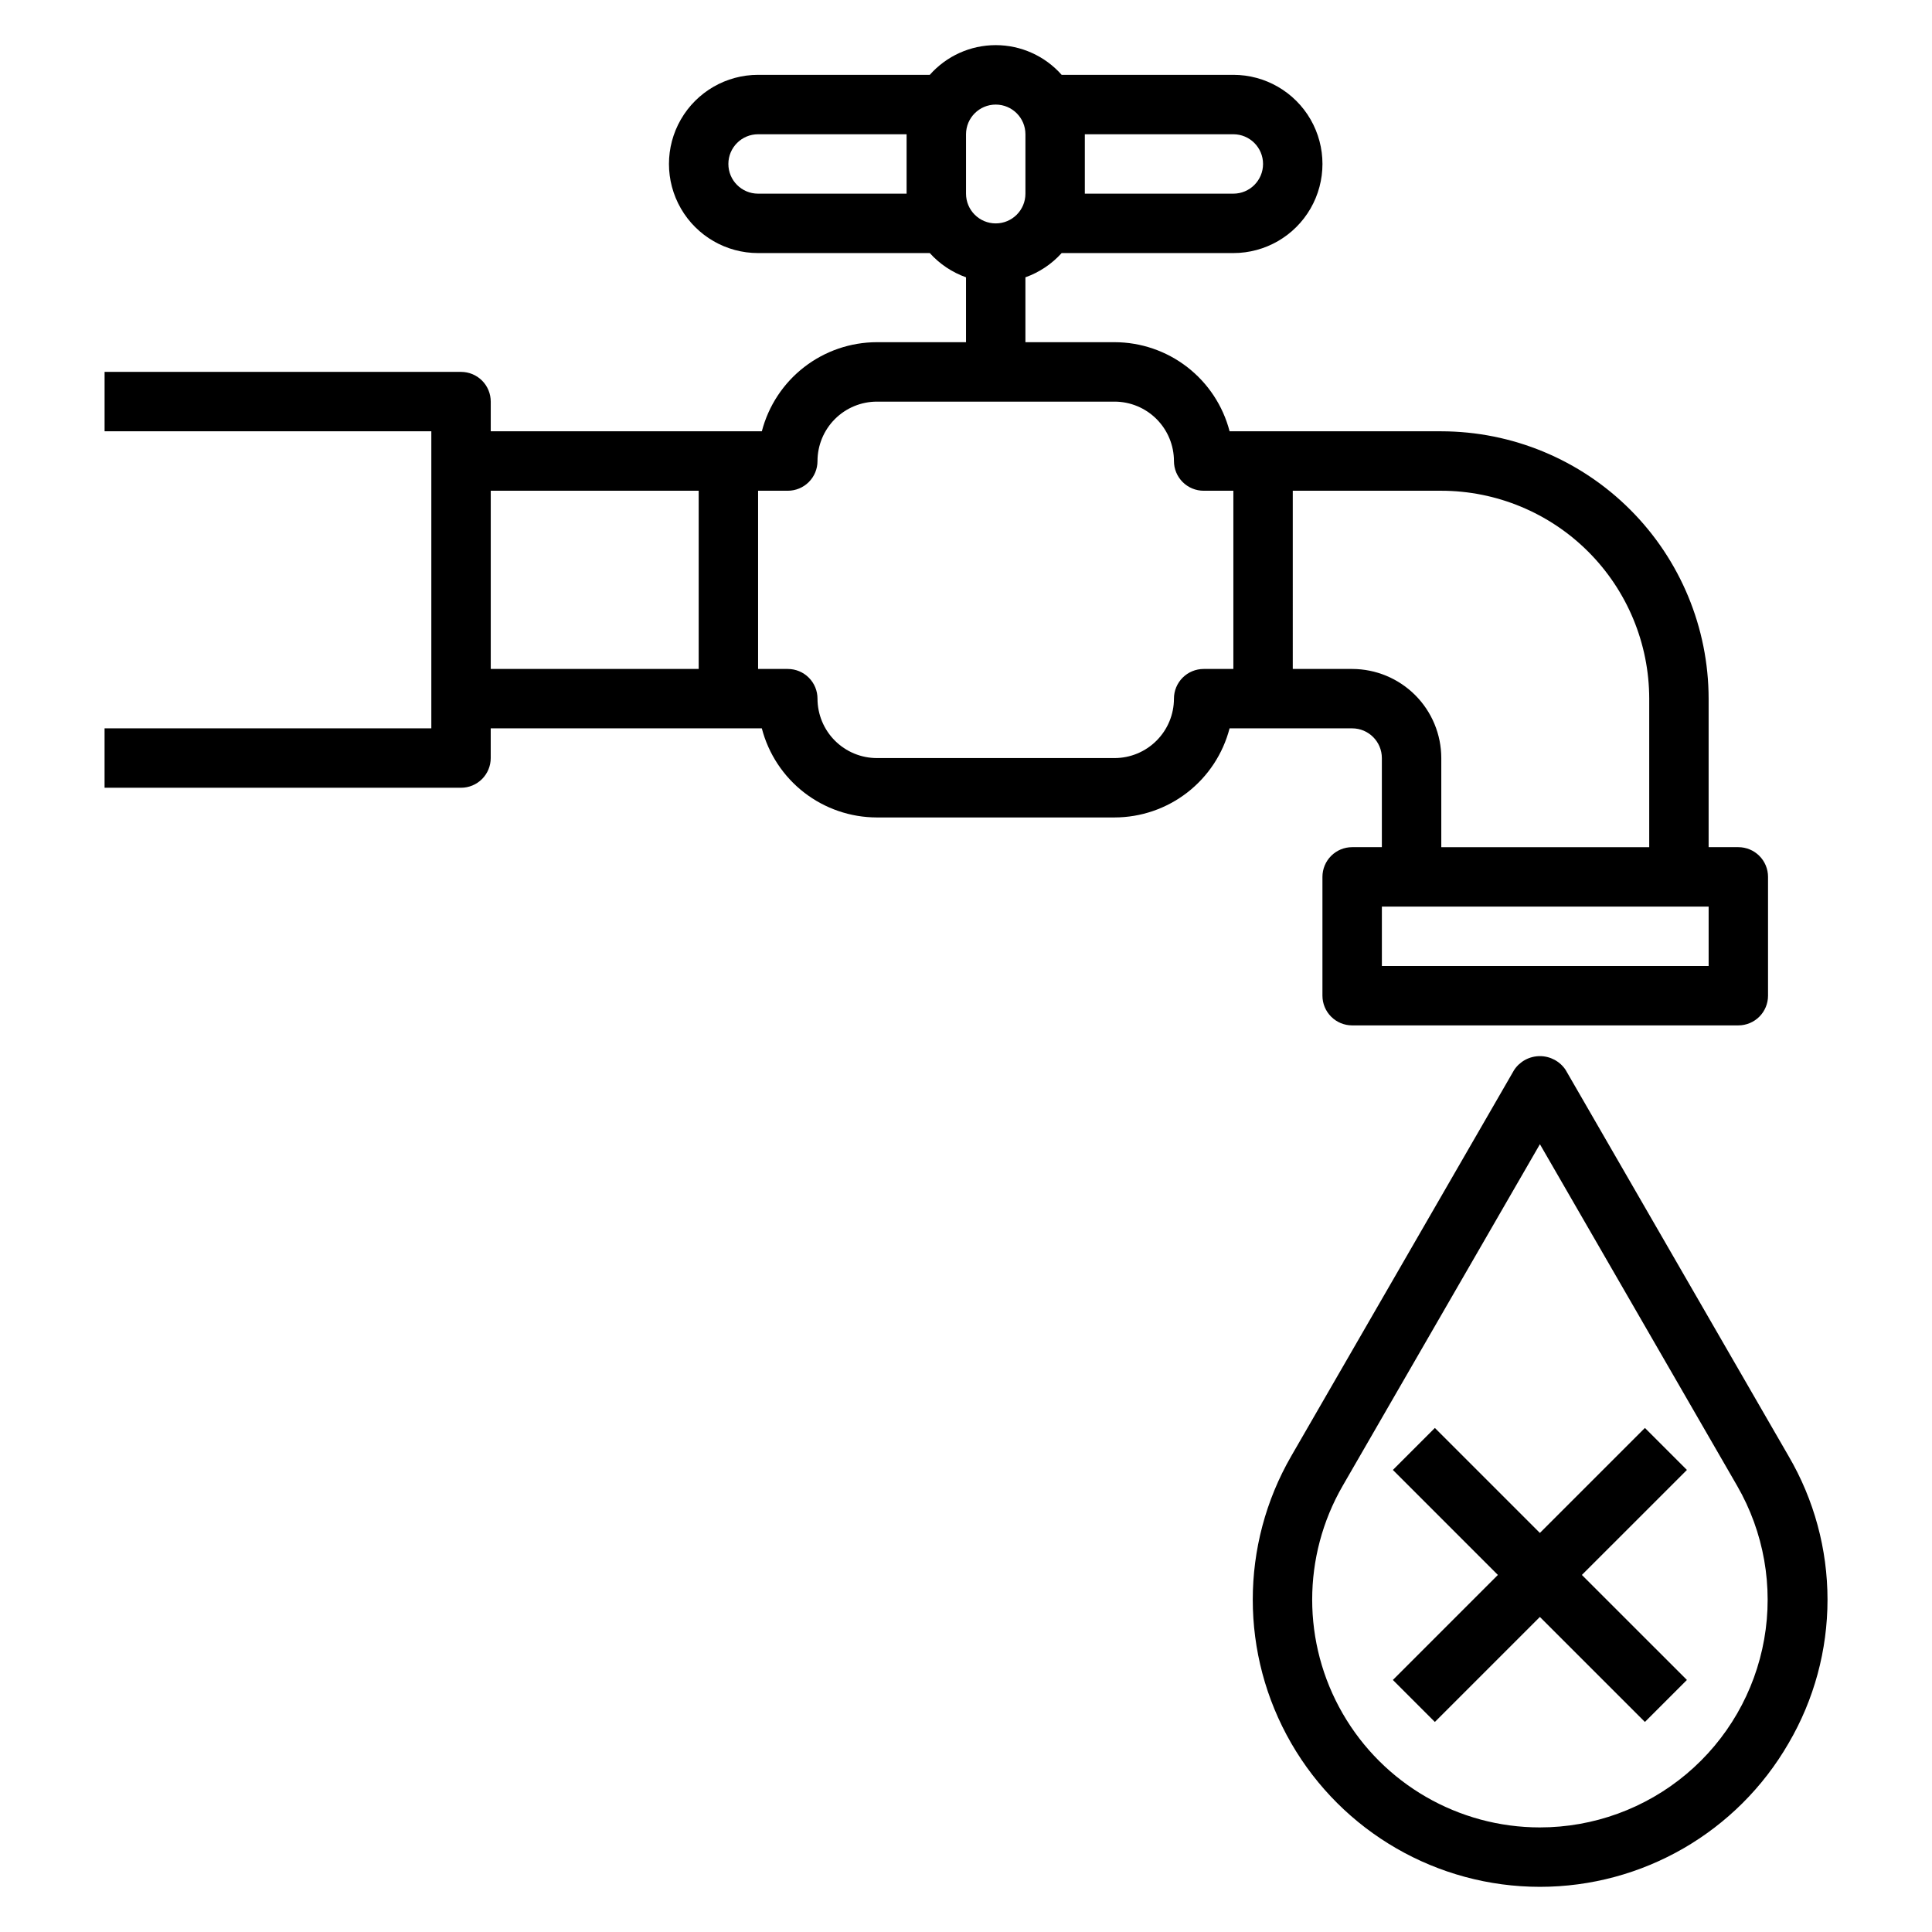
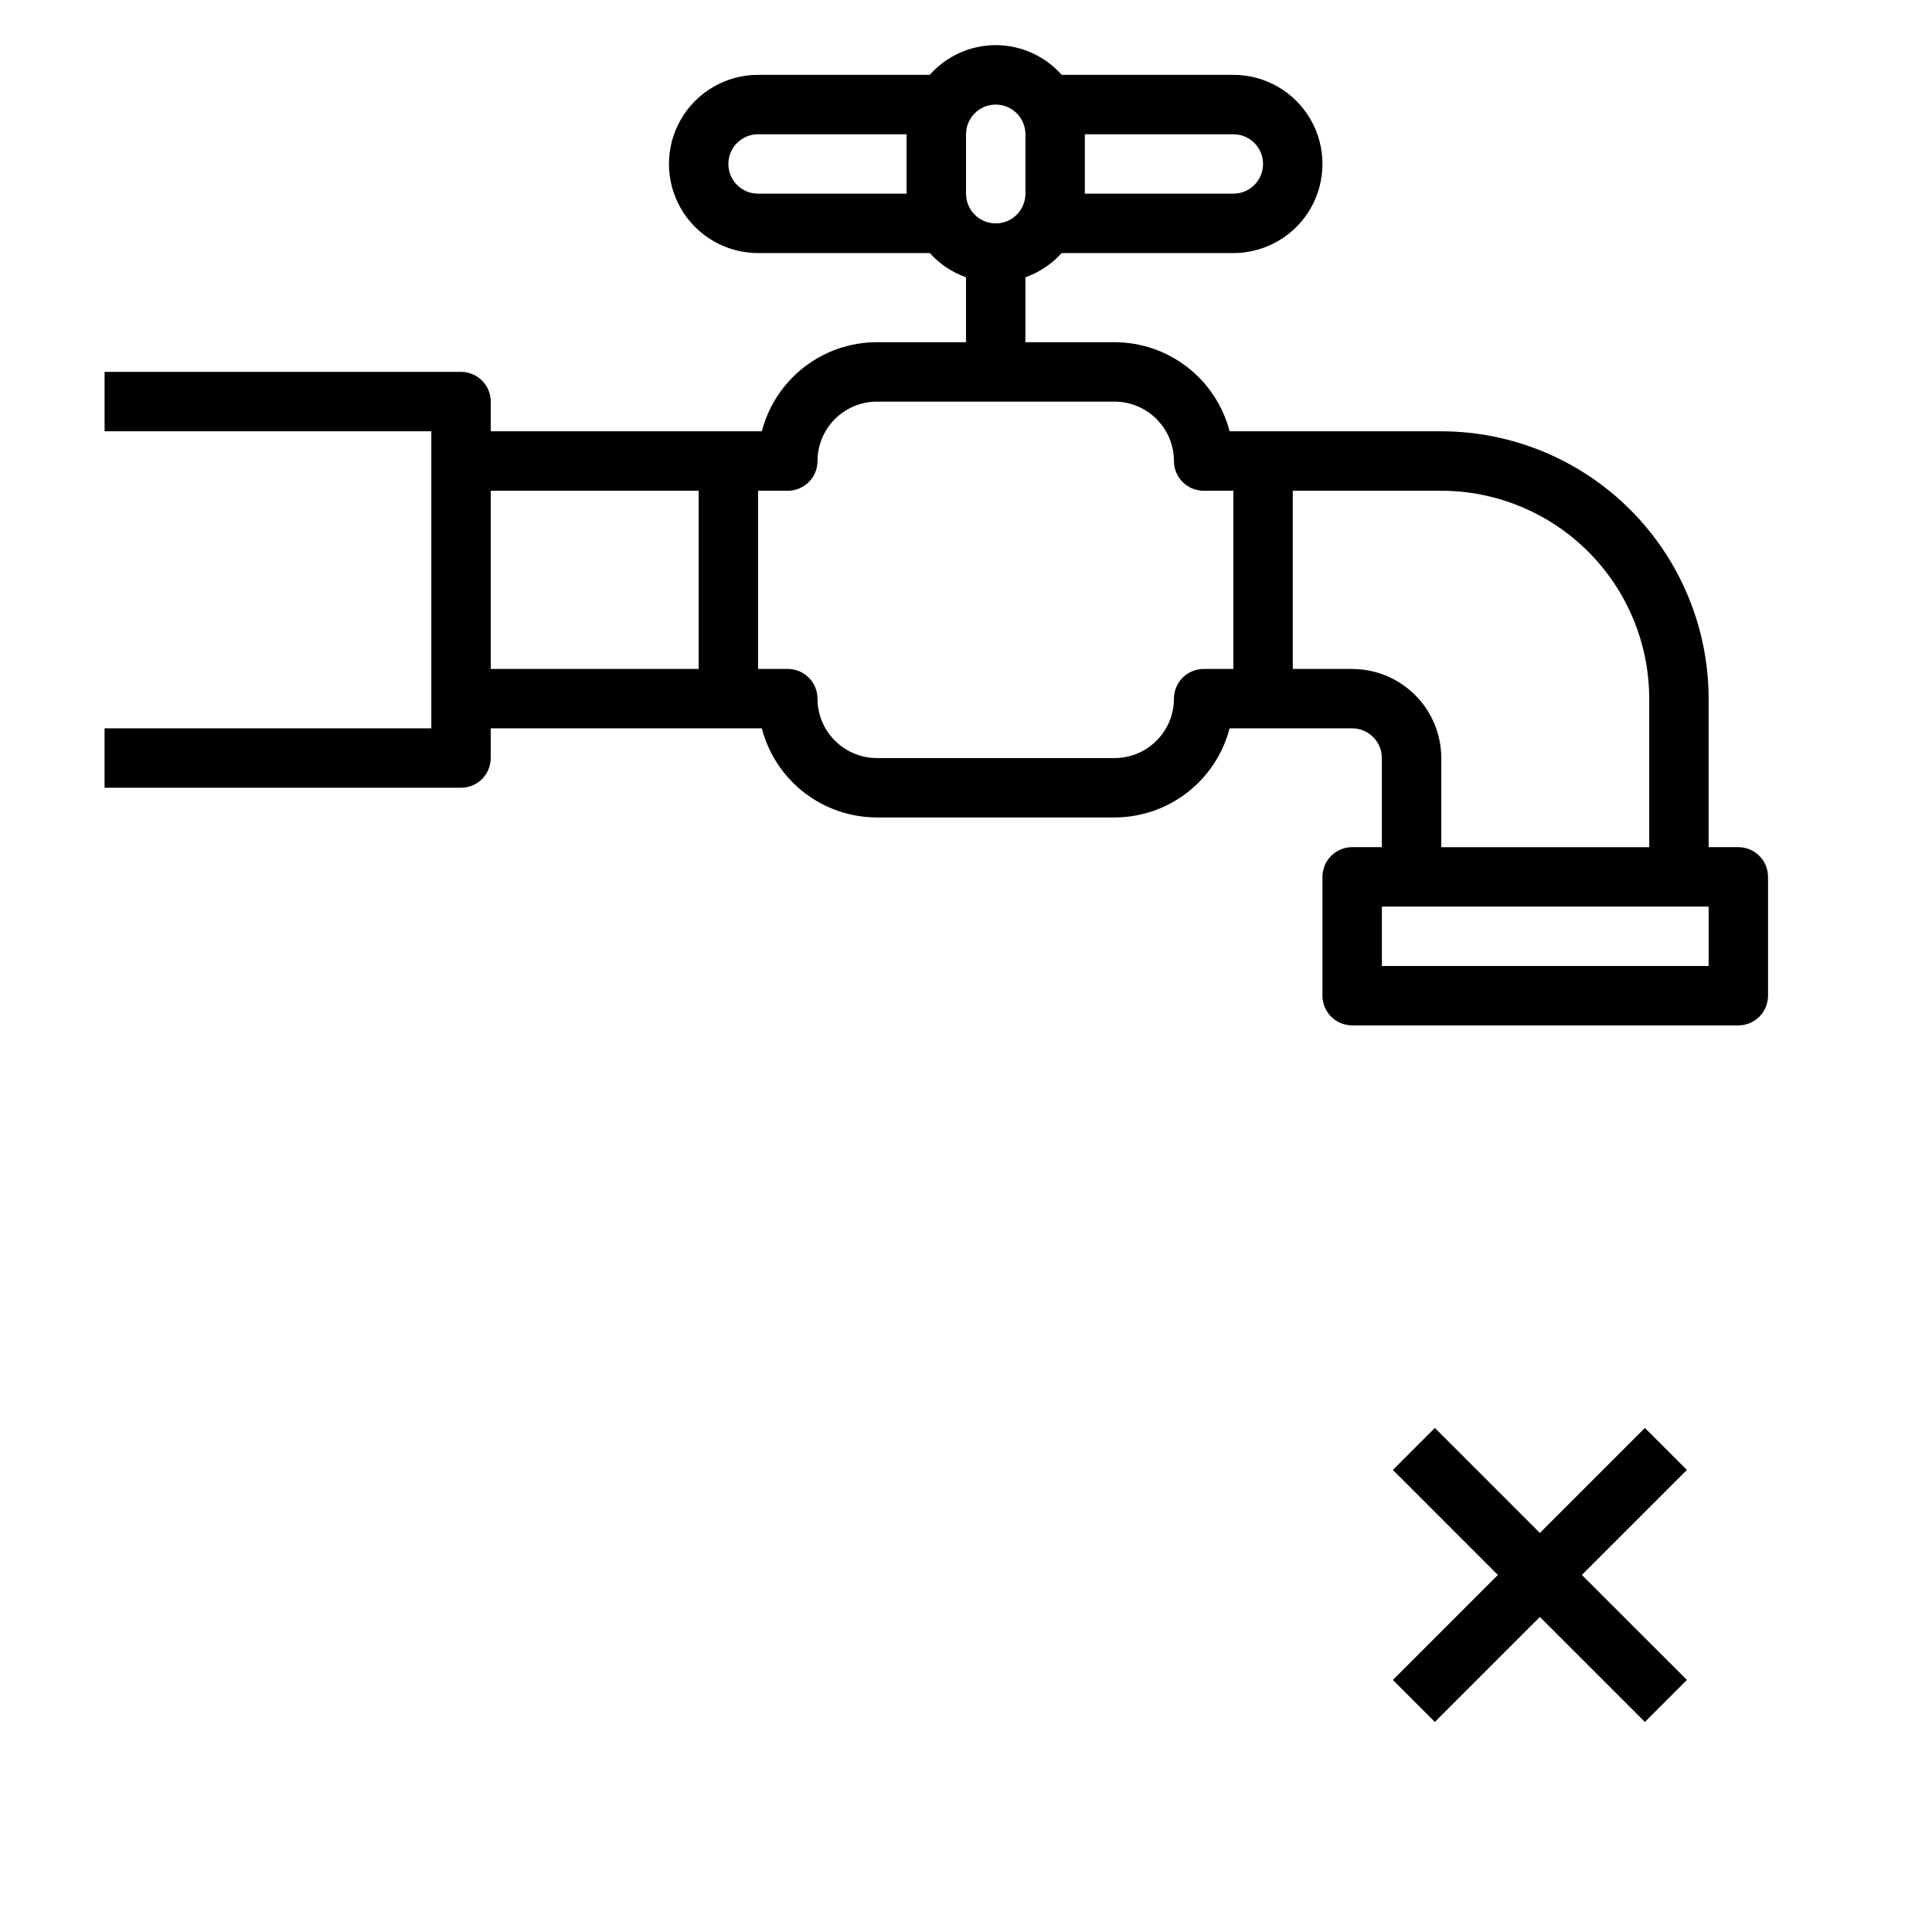
<svg xmlns="http://www.w3.org/2000/svg" fill="#000000" width="800px" height="800px" version="1.1" viewBox="144 144 512 512">
  <g>
-     <path d="m617.99 605.98c6.758-11.539 10.32-24.672 10.32-38.047s-3.559-26.508-10.316-38.051l-59.086-102.34c-1.516-2.285-4.078-3.656-6.816-3.656-2.742 0-5.301 1.371-6.82 3.656l-59.082 102.34c-13.594 23.543-13.594 52.551 0 76.098 13.59 23.543 38.715 38.047 65.898 38.051 27.188 0 52.309-14.504 65.902-38.051zm-65.898 22.305c-21.562-0.004-41.484-11.504-52.266-30.18-10.781-18.672-10.781-41.68 0-60.352l52.266-90.527 52.266 90.527c7.098 12.289 9.633 26.684 7.172 40.656-2.465 13.977-9.773 26.633-20.645 35.754-10.871 9.121-24.605 14.121-38.793 14.121z" />
    <path d="m579.92 522.42-27.836 27.824-27.828-27.824-11.129 11.129 27.824 27.828-27.824 27.828 11.129 11.129 27.828-27.824 27.836 27.824 11.129-11.129-27.832-27.828 27.832-27.828z" />
    <path d="m171.71 337.02v15.742h94.465c2.086 0 4.09-0.828 5.566-2.305 1.477-1.477 2.305-3.481 2.305-5.566v-7.871h71.844c1.754 6.754 5.699 12.738 11.215 17.012 5.519 4.273 12.297 6.594 19.277 6.602h62.977c6.977-0.008 13.758-2.328 19.273-6.602 5.519-4.273 9.465-10.258 11.219-17.012h32.484c4.344 0.004 7.867 3.523 7.871 7.871v23.617h-7.871c-2.09 0-4.09 0.828-5.566 2.305-1.477 1.477-2.309 3.477-2.309 5.566v31.488c0 2.086 0.832 4.09 2.309 5.566 1.477 1.477 3.477 2.305 5.566 2.305h102.34c2.086 0 4.09-0.828 5.566-2.305 1.477-1.477 2.305-3.481 2.305-5.566v-31.488c0-2.09-0.828-4.09-2.305-5.566-1.477-1.477-3.481-2.305-5.566-2.305h-7.871v-39.363c-0.023-18.781-7.492-36.789-20.777-50.07-13.281-13.285-31.289-20.754-50.074-20.777h-56.098c-1.754-6.754-5.699-12.738-11.219-17.012-5.516-4.273-12.297-6.594-19.273-6.602h-23.617v-17.195c3.684-1.312 6.984-3.519 9.602-6.422h45.504c8.438 0 16.234-4.5 20.453-11.809 4.215-7.309 4.215-16.309 0-23.617-4.219-7.305-12.016-11.809-20.453-11.809h-45.504c-4.426-5.004-10.789-7.871-17.473-7.871s-13.047 2.867-17.473 7.871h-45.504c-8.438 0-16.234 4.504-20.453 11.809-4.219 7.309-4.219 16.309 0 23.617 4.219 7.309 12.016 11.809 20.453 11.809h45.504c2.617 2.902 5.914 5.109 9.602 6.422v17.195h-23.617c-6.981 0.008-13.758 2.328-19.277 6.602-5.516 4.273-9.461 10.258-11.215 17.012h-71.844v-7.871c0-2.086-0.828-4.09-2.305-5.566-1.477-1.477-3.481-2.305-5.566-2.305h-94.465v15.742h86.59v78.723zm259.78-157.44h39.359c4.348 0 7.871 3.523 7.871 7.871s-3.523 7.871-7.871 7.871h-39.359zm-47.234 15.742h-39.359c-4.348 0-7.871-3.523-7.871-7.871s3.523-7.871 7.871-7.871h39.359zm212.55 204.68h-86.594v-15.746h86.594zm-110.21-125.95h39.359c14.609 0.016 28.617 5.828 38.949 16.156 10.328 10.332 16.141 24.336 16.156 38.945v39.359l-55.105 0.004v-23.617c-0.004-6.262-2.496-12.266-6.922-16.691-4.43-4.426-10.43-6.918-16.691-6.926h-15.746zm-86.59-94.465c0-4.348 3.523-7.871 7.871-7.871s7.871 3.523 7.871 7.871v15.742c0 4.348-3.523 7.875-7.871 7.875s-7.871-3.527-7.871-7.875zm-55.105 94.465h7.871c2.09 0 4.09-0.828 5.566-2.305 1.477-1.477 2.309-3.481 2.305-5.566 0.008-4.176 1.668-8.176 4.617-11.129 2.953-2.953 6.953-4.613 11.129-4.617h62.977c4.172 0.004 8.176 1.664 11.125 4.617 2.953 2.953 4.613 6.953 4.617 11.129 0 2.086 0.828 4.09 2.305 5.566 1.477 1.477 3.481 2.305 5.57 2.305h7.871v47.23h-7.871c-2.09 0-4.094 0.828-5.57 2.305-1.477 1.477-2.305 3.481-2.305 5.566-0.004 4.176-1.664 8.18-4.617 11.129-2.949 2.953-6.953 4.613-11.125 4.617h-62.977c-4.176-0.004-8.176-1.664-11.129-4.617-2.949-2.949-4.609-6.953-4.617-11.129 0.004-2.086-0.828-4.09-2.305-5.566-1.477-1.477-3.477-2.305-5.566-2.305h-7.871zm-70.848 0h55.105v47.23h-55.105z" />
  </g>
</svg>